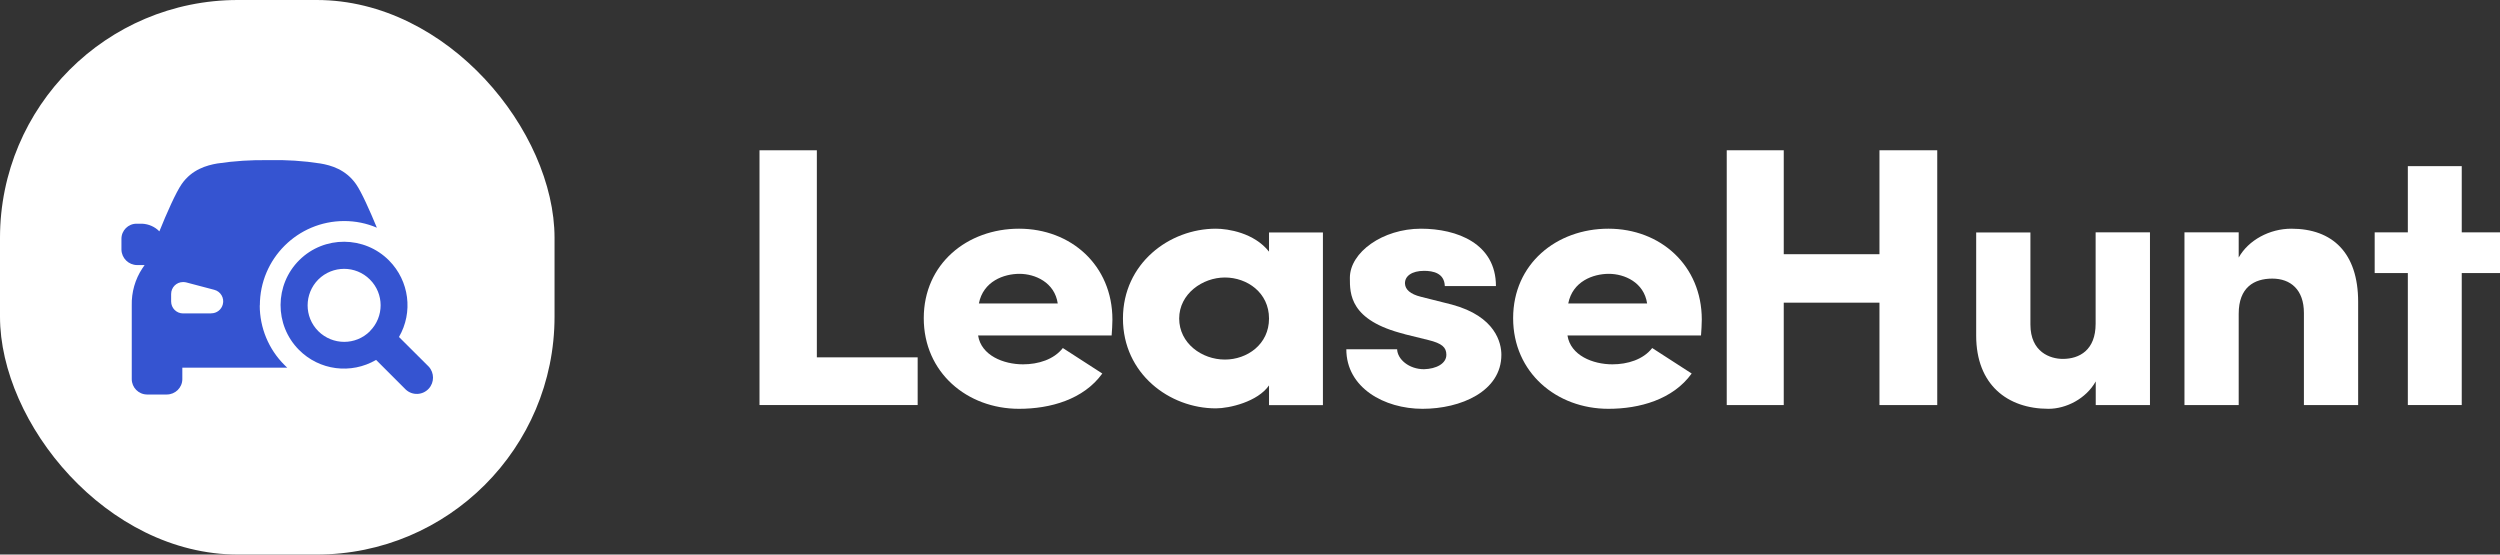
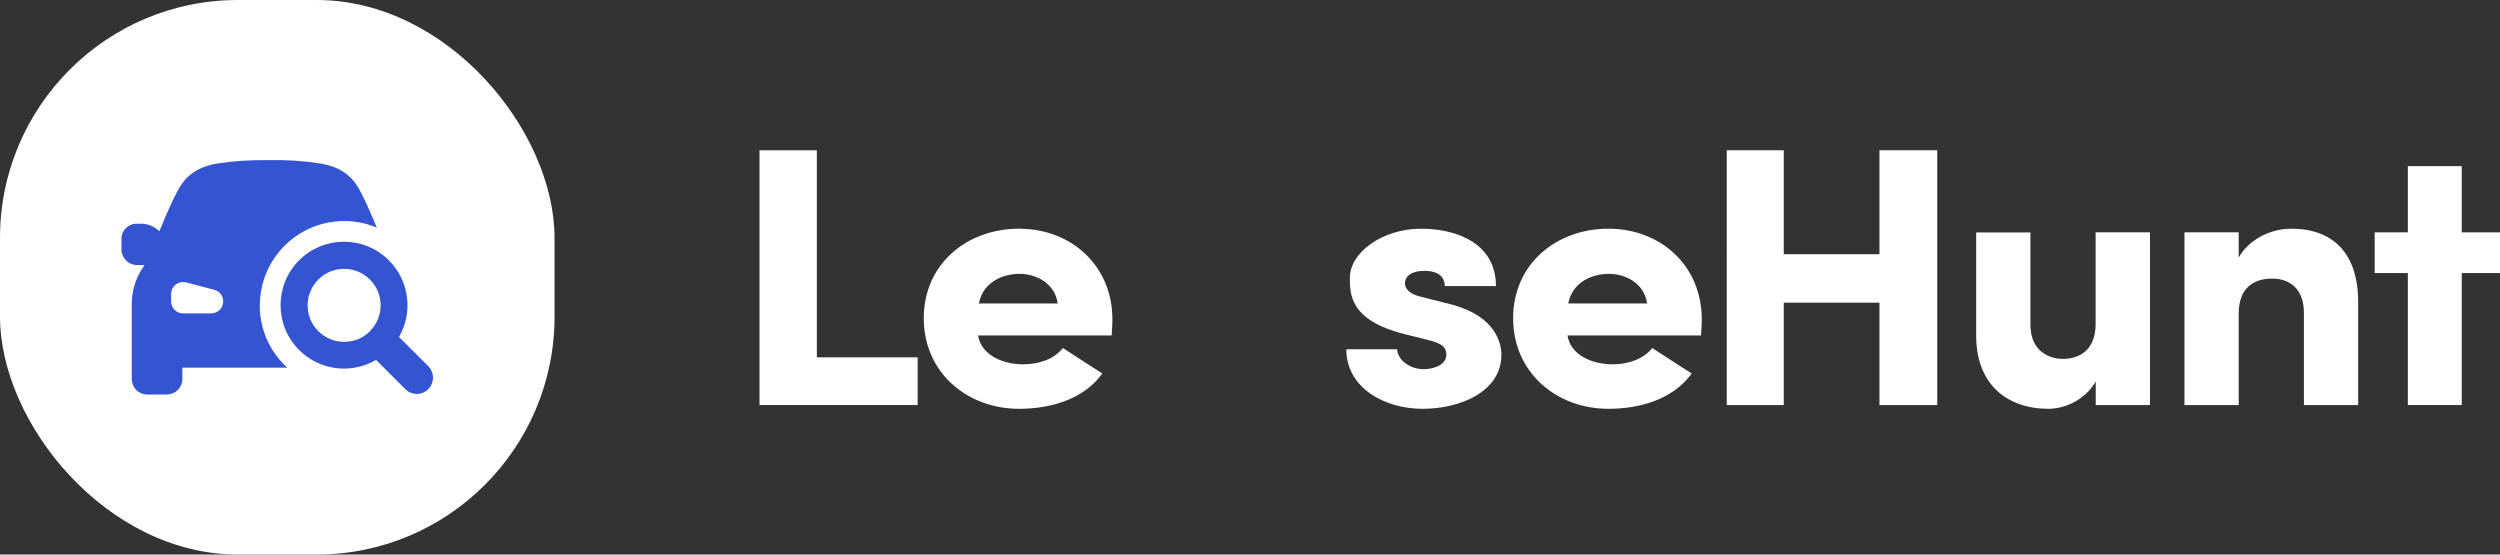
<svg xmlns="http://www.w3.org/2000/svg" id="Layer_2" data-name="Layer 2" viewBox="0 0 225.41 50">
  <rect x="0" y="0" width="225.41" height="50" fill="#333333" stroke="none" />
  <defs>
    <style>
      .cls-1 {
        fill: #fff;
      }

      .cls-1, .cls-2 {
        stroke-width: 0px;
      }

      .cls-2 {
        fill: #3554d1;
      }
    </style>
  </defs>
  <g id="Layer_1-2" data-name="Layer 1">
    <g>
      <rect class="cls-1" width="50" height="50" rx="21.45" ry="21.45" />
      <g>
        <path class="cls-1" d="M68.47,13.55h5.18v18.67h9.09v4.3h-14.26V13.55Z" />
        <path class="cls-1" d="M99.38,33.69c-1.69,2.33-4.68,3.17-7.5,3.17-4.68,0-8.59-3.27-8.59-8.17s3.91-8.07,8.59-8.07,8.42,3.3,8.42,8.2c0,.4-.04,1.03-.07,1.43h-12.04c.28,1.8,2.29,2.6,4.05,2.6,1.37,0,2.78-.43,3.59-1.47l3.56,2.3ZM95.37,27.36c-.28-1.9-2.04-2.67-3.45-2.67s-3.27.67-3.66,2.67h7.11Z" />
-         <path class="cls-1" d="M114.42,34.75c-1.02,1.47-3.56,2.07-4.79,2.07-4.19,0-8.38-3.13-8.38-8.1s4.19-8.1,8.38-8.1c1.09,0,3.45.37,4.79,2.07v-1.73h4.86v15.57h-4.86v-1.77ZM110.44,32.42c2.01,0,3.98-1.37,3.98-3.7s-1.97-3.7-3.98-3.7-4.12,1.47-4.12,3.7,2.04,3.7,4.12,3.7Z" />
        <path class="cls-1" d="M126.64,30.12c-4.96-1.23-4.93-3.63-4.93-5.07,0-2.3,2.96-4.43,6.41-4.43,3.24,0,6.76,1.33,6.76,5.17h-4.61c-.04-1.17-1.06-1.37-1.87-1.37-1.09,0-1.76.47-1.72,1.17.03.5.46.93,1.44,1.17l2.78.7c3.98,1.07,4.47,3.5,4.47,4.53,0,3.3-3.66,4.87-7.11,4.87s-6.87-1.9-6.87-5.37h4.58c.03.9,1.06,1.8,2.43,1.8,1.09-.03,2.01-.5,2.01-1.3,0-.67-.39-1.03-1.62-1.33l-2.15-.53Z" />
        <path class="cls-1" d="M152.52,33.69c-1.69,2.33-4.68,3.17-7.5,3.17-4.68,0-8.59-3.27-8.59-8.17s3.91-8.07,8.59-8.07,8.42,3.3,8.42,8.2c0,.4-.04,1.03-.07,1.43h-12.04c.28,1.8,2.29,2.6,4.05,2.6,1.37,0,2.78-.43,3.59-1.47l3.56,2.3ZM148.51,27.36c-.28-1.9-2.04-2.67-3.45-2.67s-3.27.67-3.66,2.67h7.11Z" />
        <path class="cls-1" d="M174.67,13.55v22.97h-5.21v-9.23h-8.63v9.23h-5.14V13.55h5.14v9.37h8.63v-9.37h5.21Z" />
        <path class="cls-1" d="M188.96,20.95h4.89v15.57h-4.89v-2.13c-.88,1.57-2.68,2.47-4.26,2.47-3.7,0-6.52-2.17-6.52-6.6v-9.3h4.89v8.3c0,2.5,1.8,3.1,2.92,3.1,1.51,0,2.96-.8,2.96-3.17v-8.23Z" />
        <path class="cls-1" d="M201.85,36.52h-4.89v-15.57h4.89v2.27c.88-1.57,2.78-2.6,4.75-2.6,3.7,0,6.02,2.17,6.02,6.6v9.3h-4.89v-8.3c0-2.1-1.2-3.1-2.85-3.1s-3.03.8-3.03,3.17v8.23Z" />
        <path class="cls-1" d="M225.41,20.95v3.67h-3.45v11.9h-4.86v-11.9h-2.99v-3.67h2.99v-5.97h4.86v5.97h3.45Z" />
      </g>
      <path class="cls-2" d="M23.43,27.53c0-4.2,3.41-7.6,7.61-7.6,1.01,0,2.01.2,2.94.6-.64-1.55-1.39-3.23-1.88-3.93-.93-1.33-2.27-1.7-3.21-1.86-1.54-.24-3.1-.34-4.65-.3h0c-1.56-.03-3.11.07-4.65.3-.93.16-2.29.53-3.21,1.86-.52.75-1.35,2.62-2.01,4.26-.41-.42-.96-.66-1.55-.69h-.51c-.75,0-1.36.61-1.36,1.36v.98c.02.77.64,1.38,1.41,1.39h.68c-.07.09-.14.19-.2.29-.66.99-.99,2.17-.96,3.36v6.63c0,.76.61,1.38,1.37,1.39h1.79c.76,0,1.39-.61,1.4-1.37,0,0,0,0,0-.01v-1.04h9.46c-.08-.08-.17-.15-.25-.24-1.43-1.42-2.23-3.36-2.23-5.37ZM19.05,28.26h-2.54c-.6,0-1.08-.48-1.08-1.08v-.67c0-.6.48-1.08,1.08-1.08.09,0,.18.01.27.03l2.54.67c.58.15.92.74.77,1.31-.12.48-.56.82-1.06.81h.01ZM35.97,30.39c1.3-2.24.93-5.06-.89-6.9h0c-2.22-2.24-5.85-2.26-8.09-.04-2.24,2.22-2.26,5.85-.04,8.09,1.84,1.86,4.7,2.23,6.96.91l2.68,2.68c.6.55,1.52.51,2.07-.09.51-.56.51-1.42,0-1.98l-2.68-2.67ZM33.36,29.86c-1.29,1.29-3.37,1.28-4.66,0-1.29-1.29-1.28-3.37,0-4.66,1.29-1.28,3.37-1.28,4.65,0,1.29,1.28,1.29,3.36.01,4.65,0,0,0,0-.01.01Z" />
    </g>
  </g>
</svg>